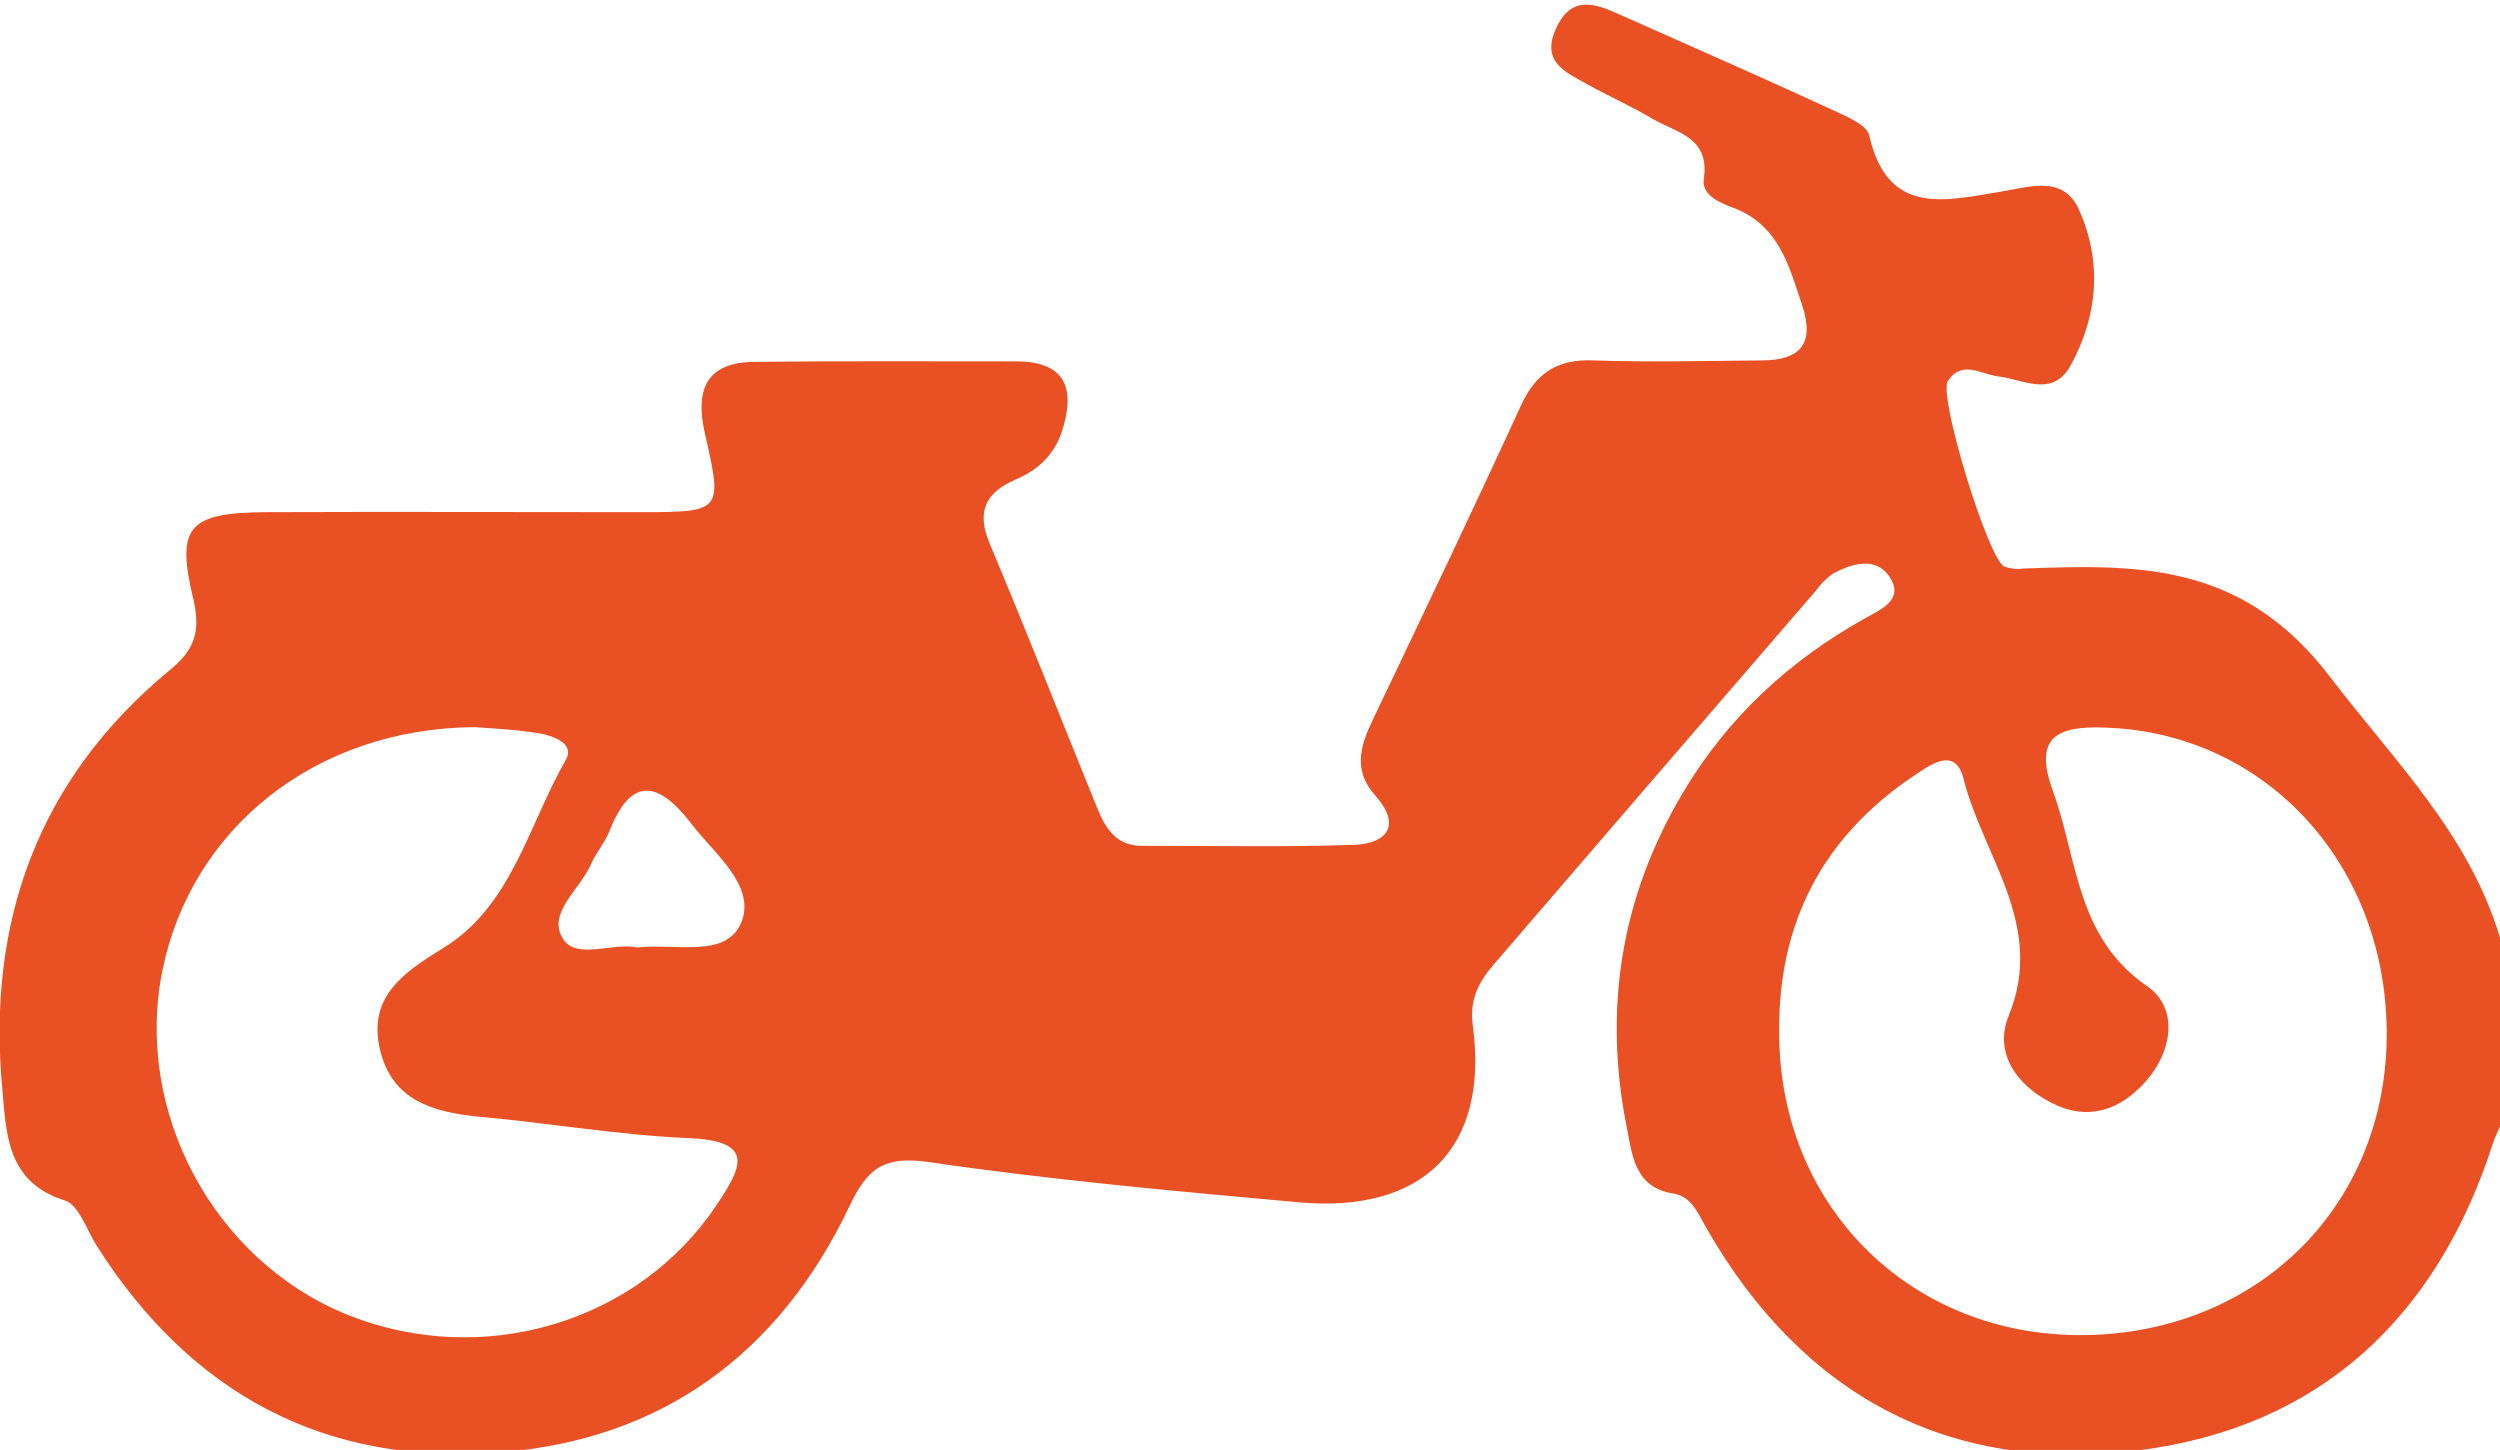
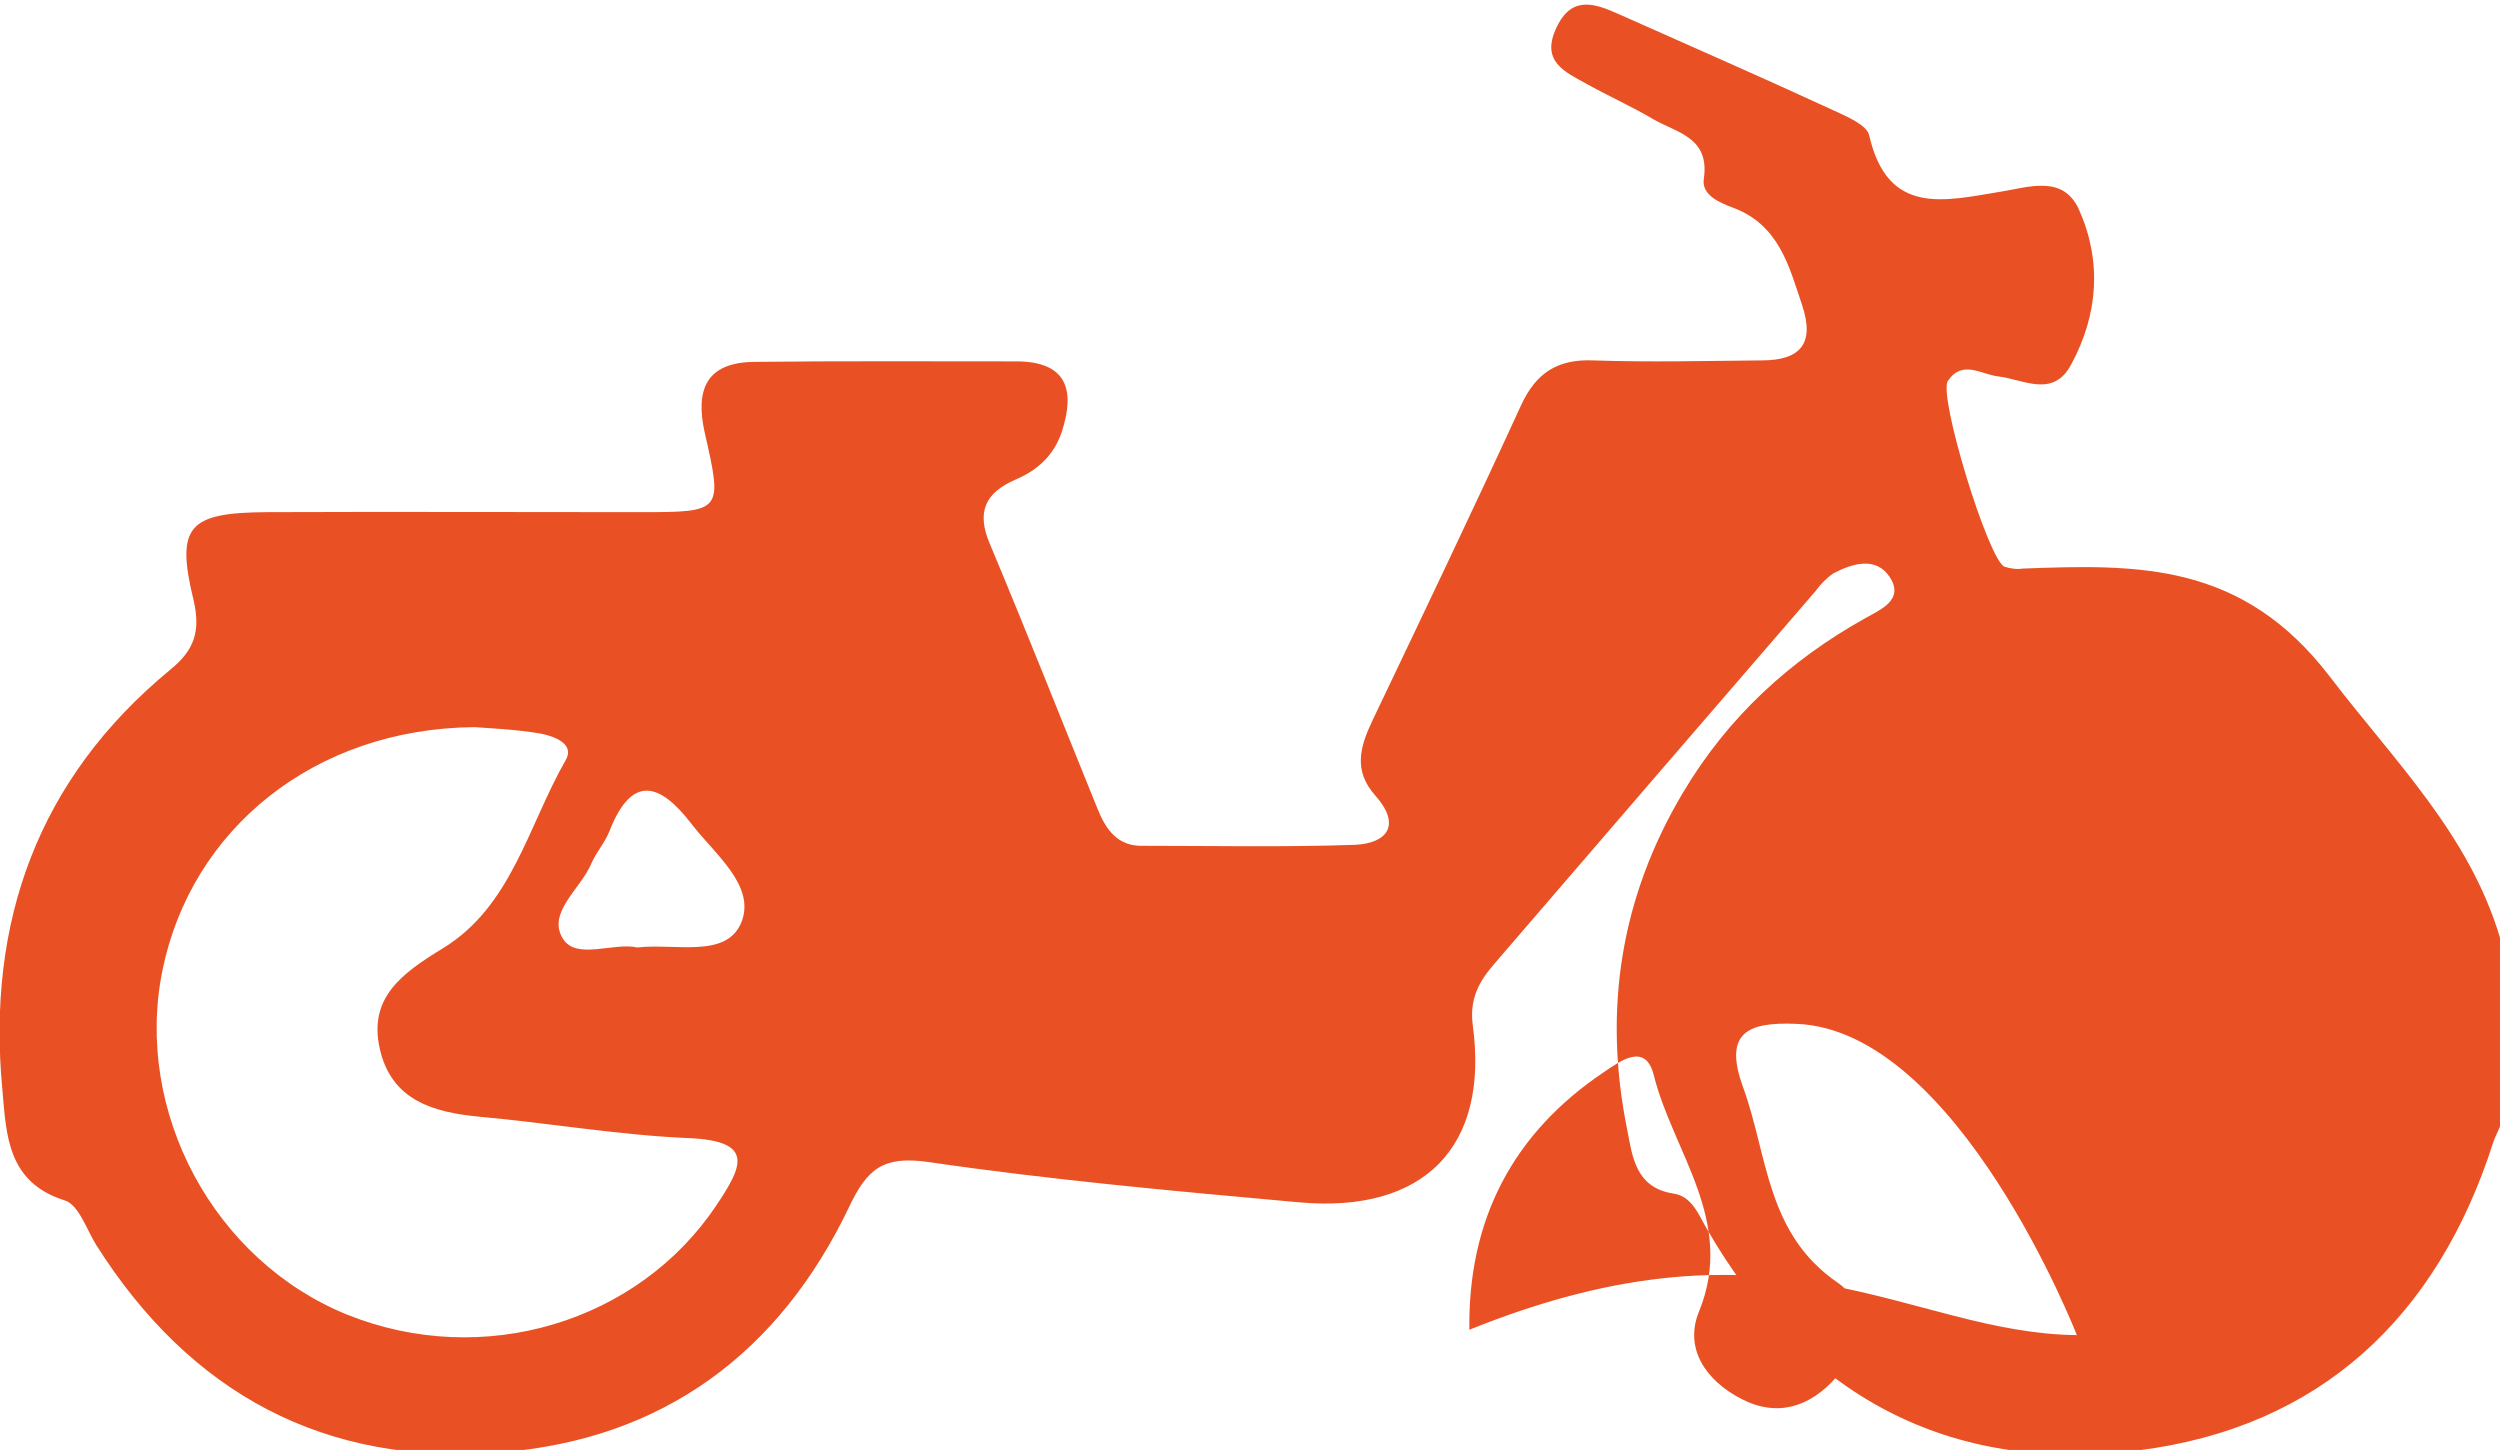
<svg xmlns="http://www.w3.org/2000/svg" version="1.1" id="_x35_7ab9876-e618-4b7a-ab3f-9c782386ad4f" x="0px" y="0px" viewBox="0 0 514 298.1" style="enable-background:new 0 0 514 298.1;" xml:space="preserve">
  <style type="text/css">
	.st0{fill:#E95124;}
</style>
  <title>mopeds and motorcycles</title>
-   <path class="st0" d="M514.1,231.4c-0.5,1.2-1.1,2.3-1.5,3.5c-11.5,35.9-35.6,58.6-73,63.3c-38.9,4.9-69-11.3-88.7-45.6  c-1.7-2.9-3-6.6-6.8-7.2c-8-1.2-8.5-7.9-9.6-13.4c-4.9-24.4-1.3-47.5,11.5-69c9.2-15.5,21.9-27.2,37.5-35.9c3.2-1.8,8.1-3.8,5-8.5  c-2.8-4.2-7.6-2.8-11.6-0.7c-1.4,1-2.6,2.2-3.6,3.6c-22,25.5-44.1,51.1-66.1,76.7c-3.1,3.6-5.1,7.1-4.4,12.6  c3.4,25-10,38.7-35.7,36.4c-25.5-2.3-51-4.6-76.3-8.3c-9.2-1.3-12.5,1.4-16.2,9.2c-14.3,30-38.3,47.9-71.7,50.5  c-36.1,2.9-63.8-12.1-83.1-42.6c-2-3.2-3.6-8.3-6.5-9.2c-11.8-3.7-12-13.5-12.8-22.6c-3.3-34.6,7.3-64.1,34.5-86.5  c4.9-4,6.3-7.8,4.8-14.3c-3.7-15.2-1.1-18,15-18.1c25.6-0.1,51.3,0,76.9,0c16.8,0,16.9-0.1,13.2-16.3c-2-8.9,0.3-14.5,10.2-14.6  c17.9-0.2,35.9-0.1,53.8-0.1c10.5,0,12.2,5.9,9.4,14.5c-1.6,4.8-5,7.9-9.5,9.8c-6.2,2.7-8.1,6.6-5.3,13.2  c7.6,18.1,14.8,36.4,22.2,54.6c1.7,4.2,4.1,7.6,9.2,7.5c14.5,0,29.1,0.3,43.6-0.2c6.8-0.3,9.6-4.1,4.3-10.1  c-4.6-5.1-3.2-10-0.7-15.3c10.3-21.6,20.6-43.1,30.6-64.9c3.1-6.8,7.6-9.6,14.9-9.3c11.5,0.4,23.1,0.1,34.6,0c7.9,0,11-3.4,8.3-11.4  c-2.7-8.1-4.8-16.5-14.2-20c-2.7-1-6.5-2.6-6-5.9c1.3-8.6-5.6-9.5-10.4-12.3c-4.4-2.6-9.1-4.7-13.6-7.2s-9.6-4.6-6.3-11.6  c3.1-6.7,7.9-5,12.8-2.8c14.8,6.6,29.7,13.1,44.4,19.9c2.6,1.2,6.6,2.9,7.1,5c3.8,16.7,15.5,13.5,27.1,11.6c5.7-0.9,12.7-3.5,16,3.6  c4.8,10.7,4,21.7-1.6,32c-3.7,6.9-9.8,3-14.9,2.4c-3.6-0.4-7.4-3.5-10.4,0.9c-2.1,2.9,8.3,36.8,11.6,38.2c1.2,0.4,2.5,0.6,3.8,0.4  c23.8-0.9,45.1-1.3,63.1,22.2c13.2,17.3,28.6,32.3,35,53.7L514.1,231.4L514.1,231.4z M427,274.5c36.1,0.3,63.2-25.6,63.7-60.9  s-24.5-62.9-57.8-64c-10-0.4-14.9,1.9-10.8,13.1c5.1,14,4.7,30,19.4,40.1c6.4,4.4,5.2,13.3-0.3,19.5c-5.3,6-12,8.3-19.5,4.4  c-7.2-3.7-11.8-10.3-8.7-17.9c7.6-18.6-5.3-32.7-9.3-48.7c-1.7-6.7-6.8-2.9-10.2-0.6c-18.8,12.6-28,30.4-27.7,53  C365.9,247.6,392.1,274.1,427,274.5z M33.4,199.5c-5.9,29.1,10.6,59.7,38,70.8c27.9,11.2,59.8,1.6,75.9-22.5  c5.2-7.8,8.1-13.2-5.6-13.8c-14.4-0.6-28.7-3.1-43.1-4.4c-9.6-0.9-18.1-3.4-20.5-13.9S82.5,200.2,91,195  c14.2-8.6,17.6-25.3,25.3-38.7c2-3.4-2.5-5-5.3-5.5c-5.4-0.9-11-1.1-13.5-1.3C64.6,149.8,39.3,170.5,33.4,199.5L33.4,199.5z   M152.4,189.7c3.1-7.6-5.5-14.1-10.3-20.4c-6.4-8.3-12.2-10.2-16.8,1.6c-0.9,2.3-2.7,4.3-3.7,6.6c-2.2,5.3-9.3,10.2-5.8,15.6  c2.8,4.3,10.4,0.6,15.2,1.7C138.9,193.9,149.3,197.1,152.4,189.7L152.4,189.7z" />
+   <path class="st0" d="M514.1,231.4c-0.5,1.2-1.1,2.3-1.5,3.5c-11.5,35.9-35.6,58.6-73,63.3c-38.9,4.9-69-11.3-88.7-45.6  c-1.7-2.9-3-6.6-6.8-7.2c-8-1.2-8.5-7.9-9.6-13.4c-4.9-24.4-1.3-47.5,11.5-69c9.2-15.5,21.9-27.2,37.5-35.9c3.2-1.8,8.1-3.8,5-8.5  c-2.8-4.2-7.6-2.8-11.6-0.7c-1.4,1-2.6,2.2-3.6,3.6c-22,25.5-44.1,51.1-66.1,76.7c-3.1,3.6-5.1,7.1-4.4,12.6  c3.4,25-10,38.7-35.7,36.4c-25.5-2.3-51-4.6-76.3-8.3c-9.2-1.3-12.5,1.4-16.2,9.2c-14.3,30-38.3,47.9-71.7,50.5  c-36.1,2.9-63.8-12.1-83.1-42.6c-2-3.2-3.6-8.3-6.5-9.2c-11.8-3.7-12-13.5-12.8-22.6c-3.3-34.6,7.3-64.1,34.5-86.5  c4.9-4,6.3-7.8,4.8-14.3c-3.7-15.2-1.1-18,15-18.1c25.6-0.1,51.3,0,76.9,0c16.8,0,16.9-0.1,13.2-16.3c-2-8.9,0.3-14.5,10.2-14.6  c17.9-0.2,35.9-0.1,53.8-0.1c10.5,0,12.2,5.9,9.4,14.5c-1.6,4.8-5,7.9-9.5,9.8c-6.2,2.7-8.1,6.6-5.3,13.2  c7.6,18.1,14.8,36.4,22.2,54.6c1.7,4.2,4.1,7.6,9.2,7.5c14.5,0,29.1,0.3,43.6-0.2c6.8-0.3,9.6-4.1,4.3-10.1  c-4.6-5.1-3.2-10-0.7-15.3c10.3-21.6,20.6-43.1,30.6-64.9c3.1-6.8,7.6-9.6,14.9-9.3c11.5,0.4,23.1,0.1,34.6,0c7.9,0,11-3.4,8.3-11.4  c-2.7-8.1-4.8-16.5-14.2-20c-2.7-1-6.5-2.6-6-5.9c1.3-8.6-5.6-9.5-10.4-12.3c-4.4-2.6-9.1-4.7-13.6-7.2s-9.6-4.6-6.3-11.6  c3.1-6.7,7.9-5,12.8-2.8c14.8,6.6,29.7,13.1,44.4,19.9c2.6,1.2,6.6,2.9,7.1,5c3.8,16.7,15.5,13.5,27.1,11.6c5.7-0.9,12.7-3.5,16,3.6  c4.8,10.7,4,21.7-1.6,32c-3.7,6.9-9.8,3-14.9,2.4c-3.6-0.4-7.4-3.5-10.4,0.9c-2.1,2.9,8.3,36.8,11.6,38.2c1.2,0.4,2.5,0.6,3.8,0.4  c23.8-0.9,45.1-1.3,63.1,22.2c13.2,17.3,28.6,32.3,35,53.7L514.1,231.4L514.1,231.4z M427,274.5s-24.5-62.9-57.8-64c-10-0.4-14.9,1.9-10.8,13.1c5.1,14,4.7,30,19.4,40.1c6.4,4.4,5.2,13.3-0.3,19.5c-5.3,6-12,8.3-19.5,4.4  c-7.2-3.7-11.8-10.3-8.7-17.9c7.6-18.6-5.3-32.7-9.3-48.7c-1.7-6.7-6.8-2.9-10.2-0.6c-18.8,12.6-28,30.4-27.7,53  C365.9,247.6,392.1,274.1,427,274.5z M33.4,199.5c-5.9,29.1,10.6,59.7,38,70.8c27.9,11.2,59.8,1.6,75.9-22.5  c5.2-7.8,8.1-13.2-5.6-13.8c-14.4-0.6-28.7-3.1-43.1-4.4c-9.6-0.9-18.1-3.4-20.5-13.9S82.5,200.2,91,195  c14.2-8.6,17.6-25.3,25.3-38.7c2-3.4-2.5-5-5.3-5.5c-5.4-0.9-11-1.1-13.5-1.3C64.6,149.8,39.3,170.5,33.4,199.5L33.4,199.5z   M152.4,189.7c3.1-7.6-5.5-14.1-10.3-20.4c-6.4-8.3-12.2-10.2-16.8,1.6c-0.9,2.3-2.7,4.3-3.7,6.6c-2.2,5.3-9.3,10.2-5.8,15.6  c2.8,4.3,10.4,0.6,15.2,1.7C138.9,193.9,149.3,197.1,152.4,189.7L152.4,189.7z" />
</svg>